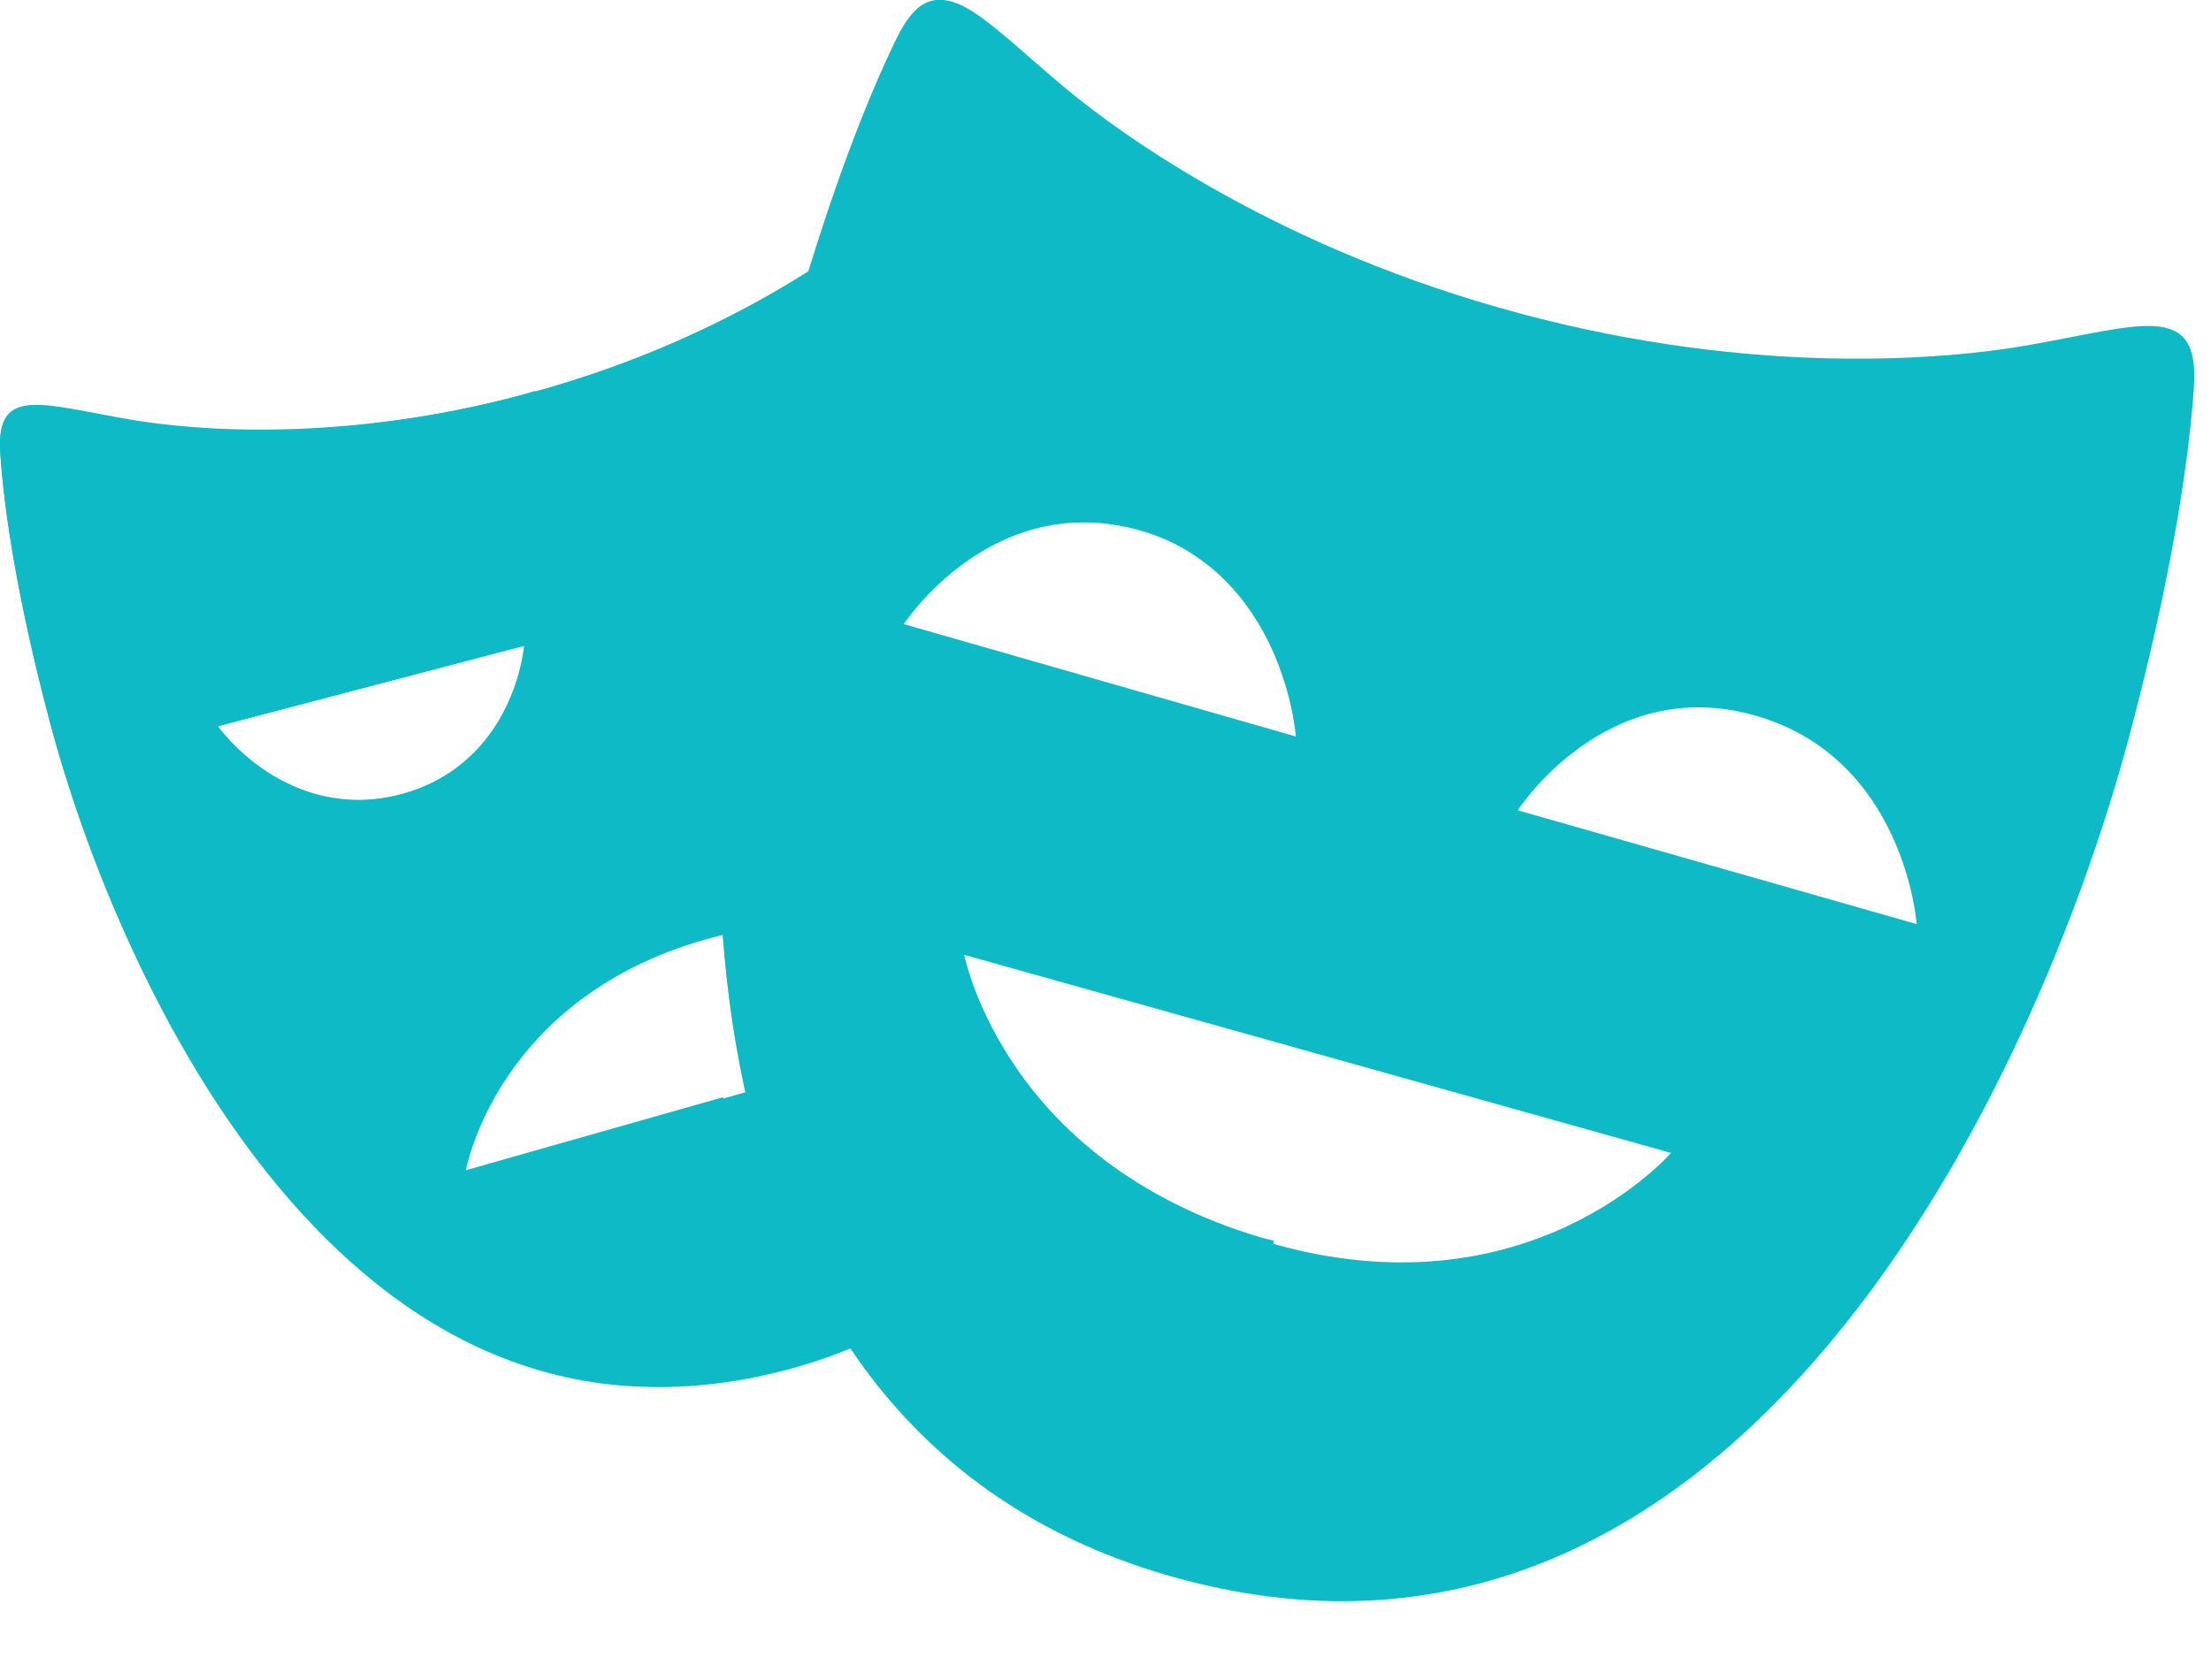
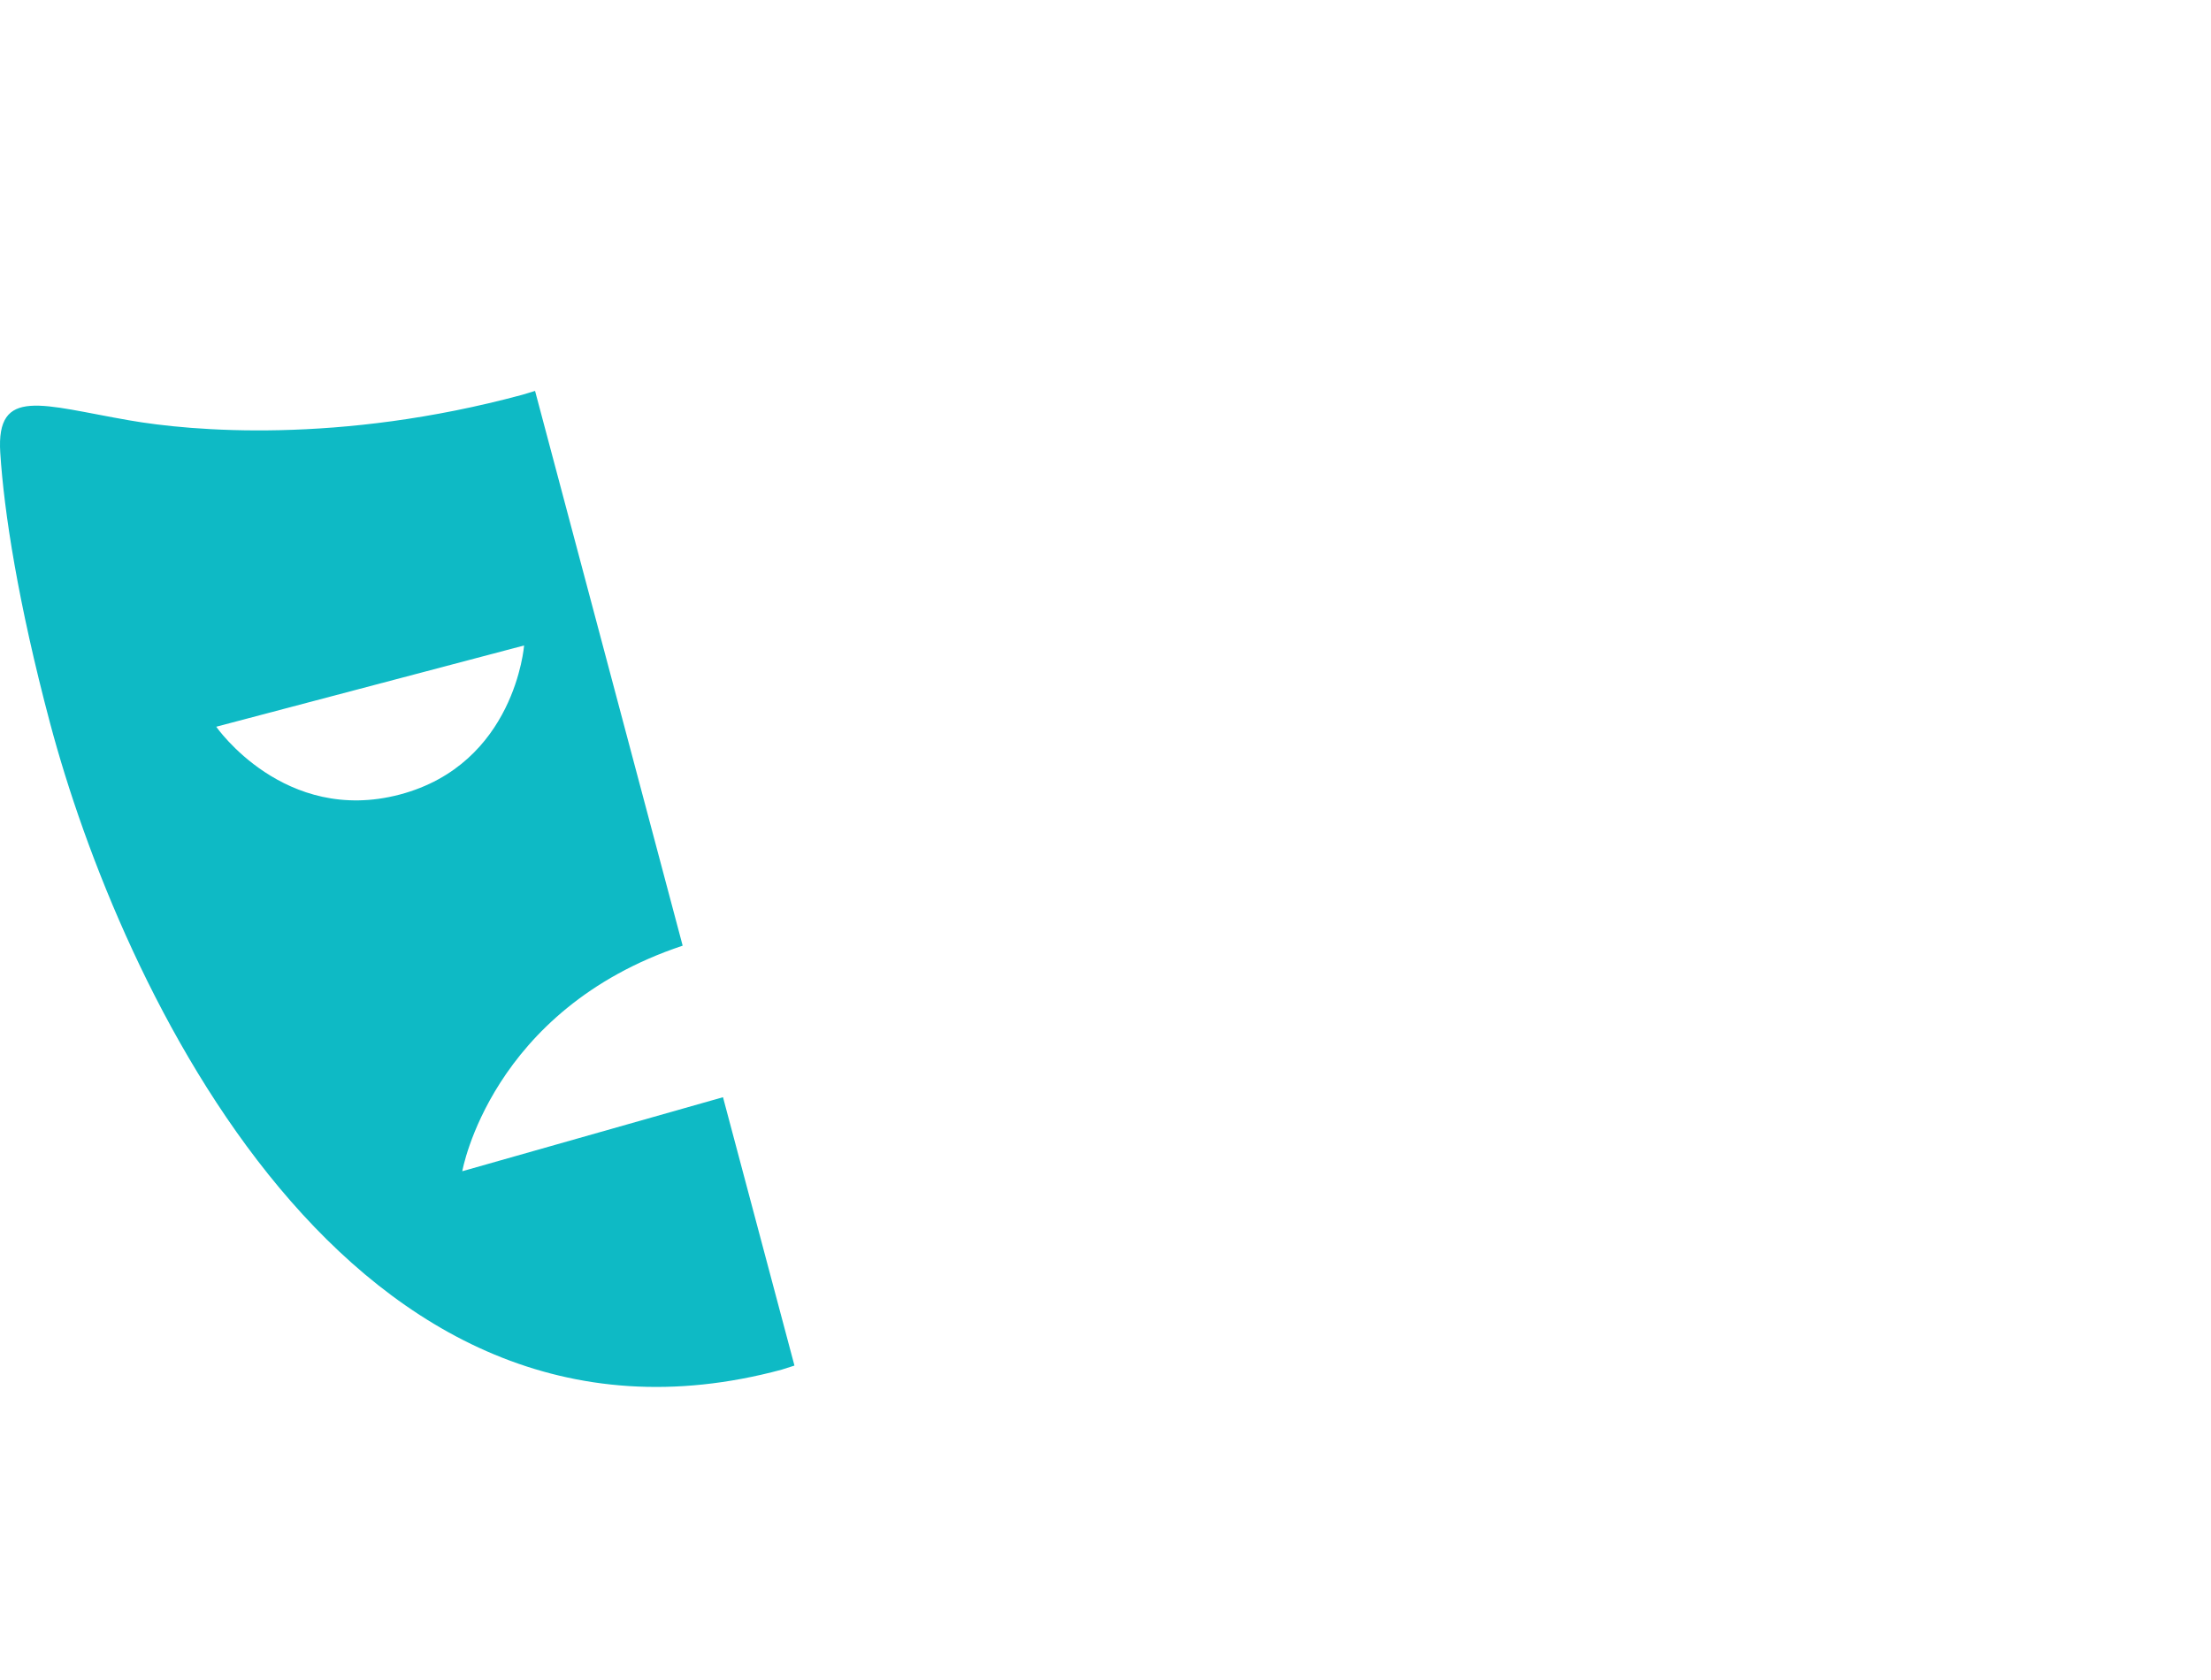
<svg xmlns="http://www.w3.org/2000/svg" width="25" height="19" viewBox="0 0 25 19" fill="none">
-   <path d="M9.833 13.591V11.957L5.266 13.245C5.266 13.245 5.604 11.294 7.986 10.622C8.708 10.419 9.324 10.42 9.833 10.518L9.833 3.812H12.12C11.871 3.047 11.63 2.458 11.428 2.049C11.093 1.371 10.75 1.82 9.971 2.468C9.423 2.924 8.037 3.896 5.95 4.455C3.864 5.015 2.178 4.867 1.474 4.745C0.476 4.574 -0.046 4.356 0.003 5.111C0.046 5.777 0.205 6.809 0.57 8.172C1.36 11.124 3.972 16.811 8.906 15.489C10.195 15.144 11.105 14.461 11.736 13.591H9.833V13.591ZM2.464 8.212L5.971 7.293C5.971 7.293 5.869 8.635 4.554 8.98C3.239 9.324 2.464 8.212 2.464 8.212Z" fill="#0EBAC5" />
-   <path d="M22.921 3.906C22.018 4.064 19.854 4.262 17.179 3.543C14.503 2.825 12.728 1.568 12.024 0.978C11.027 0.14 10.589 -0.442 10.157 0.439C9.776 1.215 9.288 2.478 8.815 4.247C7.792 8.077 7.027 16.158 13.354 17.859C19.68 19.558 23.047 12.175 24.071 8.345C24.543 6.577 24.75 5.238 24.807 4.375C24.872 3.397 24.202 3.681 22.921 3.906ZM10.209 7.074C10.209 7.074 11.206 5.519 12.897 6.001C14.589 6.483 14.72 8.359 14.72 8.359L10.209 7.074ZM14.337 14.05C11.362 13.177 10.903 10.799 10.903 10.799L18.894 13.039C18.894 13.038 17.281 14.913 14.337 14.05ZM17.162 9.164C17.162 9.164 18.158 7.61 19.849 8.093C21.539 8.576 21.672 10.451 21.672 10.451L17.162 9.164Z" fill="#0EBAC5" />
  <path d="M8.175 12.409L5.227 13.246C5.227 13.246 5.547 11.419 7.719 10.695L6.05 4.421L5.905 4.465C3.835 5.024 2.161 4.876 1.463 4.754C0.473 4.583 -0.045 4.366 0.003 5.12C0.045 5.785 0.204 6.816 0.566 8.178C1.35 11.127 3.941 16.81 8.839 15.49L8.983 15.444L8.175 12.409ZM2.445 8.219L5.926 7.3C5.926 7.3 5.824 8.641 4.52 8.986C3.215 9.33 2.445 8.219 2.445 8.219Z" fill="#0EBAC5" />
-   <path d="M14.406 14.032L14.273 14C11.329 13.13 10.874 10.76 10.874 10.76L14.953 11.911L17.112 3.537L17.086 3.53C14.437 2.814 12.68 1.562 11.984 0.974C10.997 0.14 10.563 -0.44 10.136 0.437C9.759 1.21 9.276 2.469 8.808 4.231C7.795 8.047 7.038 16.1 13.3 17.795L13.428 17.824L14.406 14.032ZM10.187 7.049C10.187 7.049 11.174 5.5 12.848 5.98C14.523 6.46 14.652 8.329 14.652 8.329L10.187 7.049Z" fill="#0EBAC5" />
</svg>